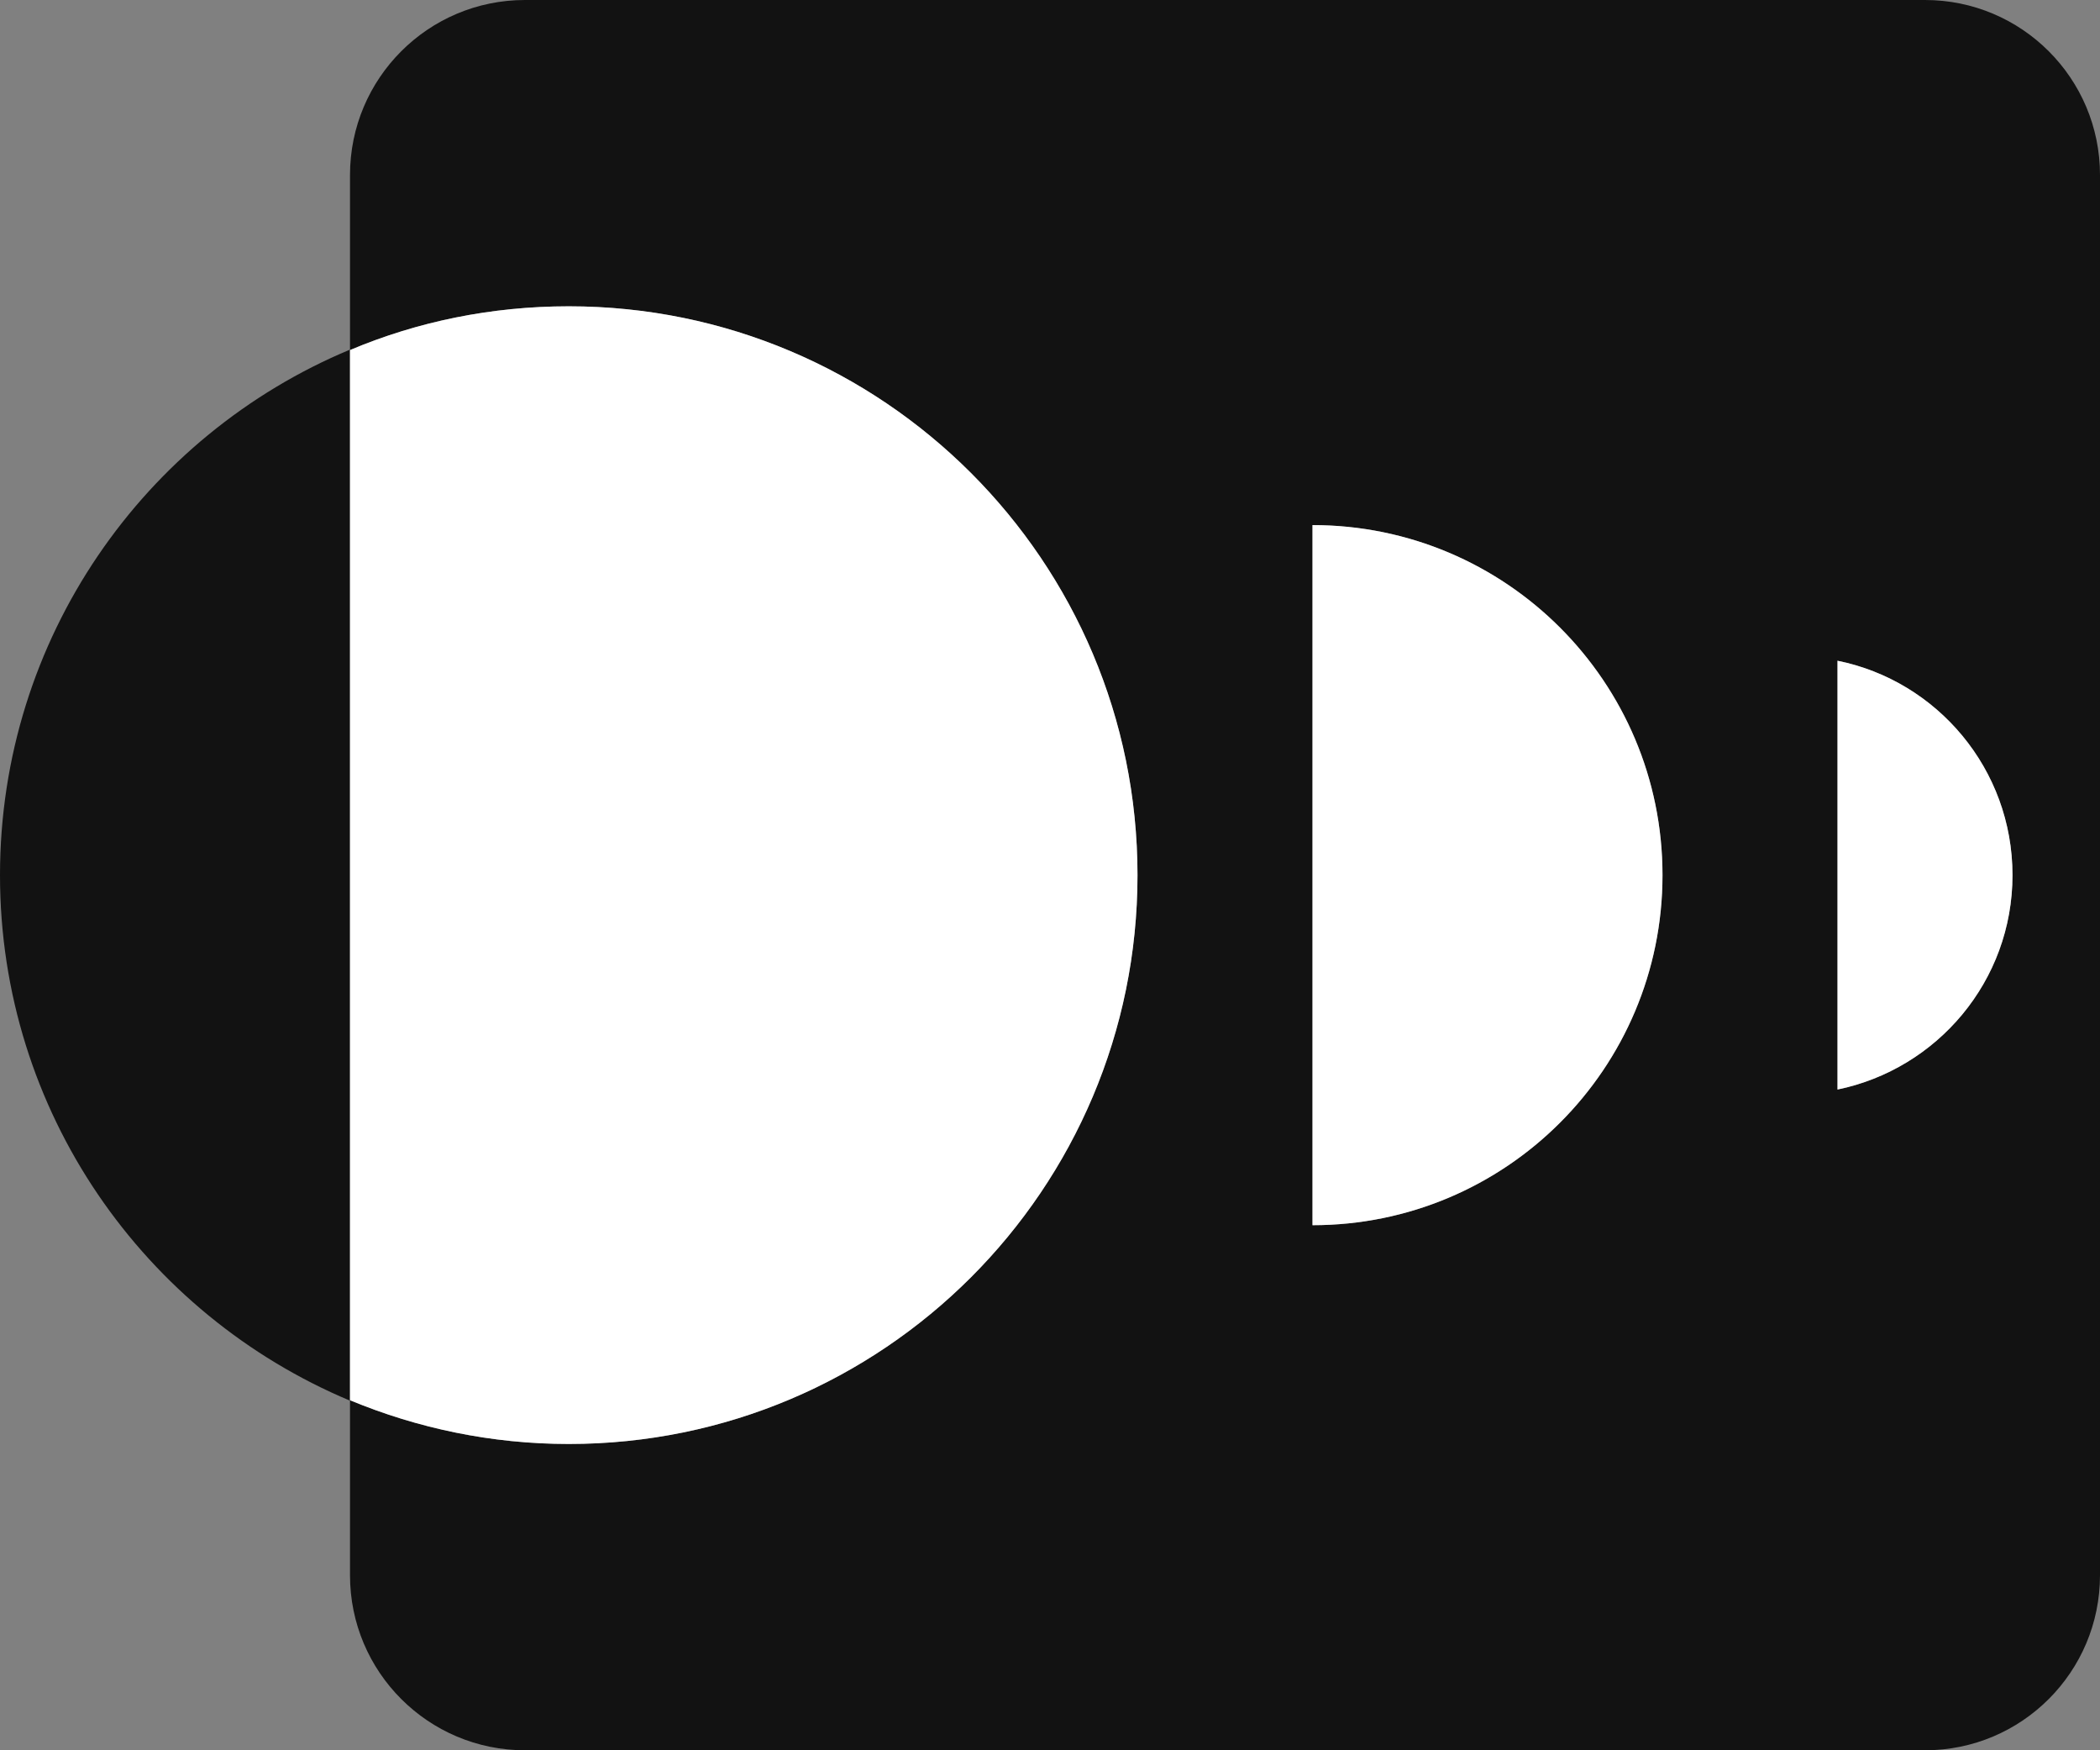
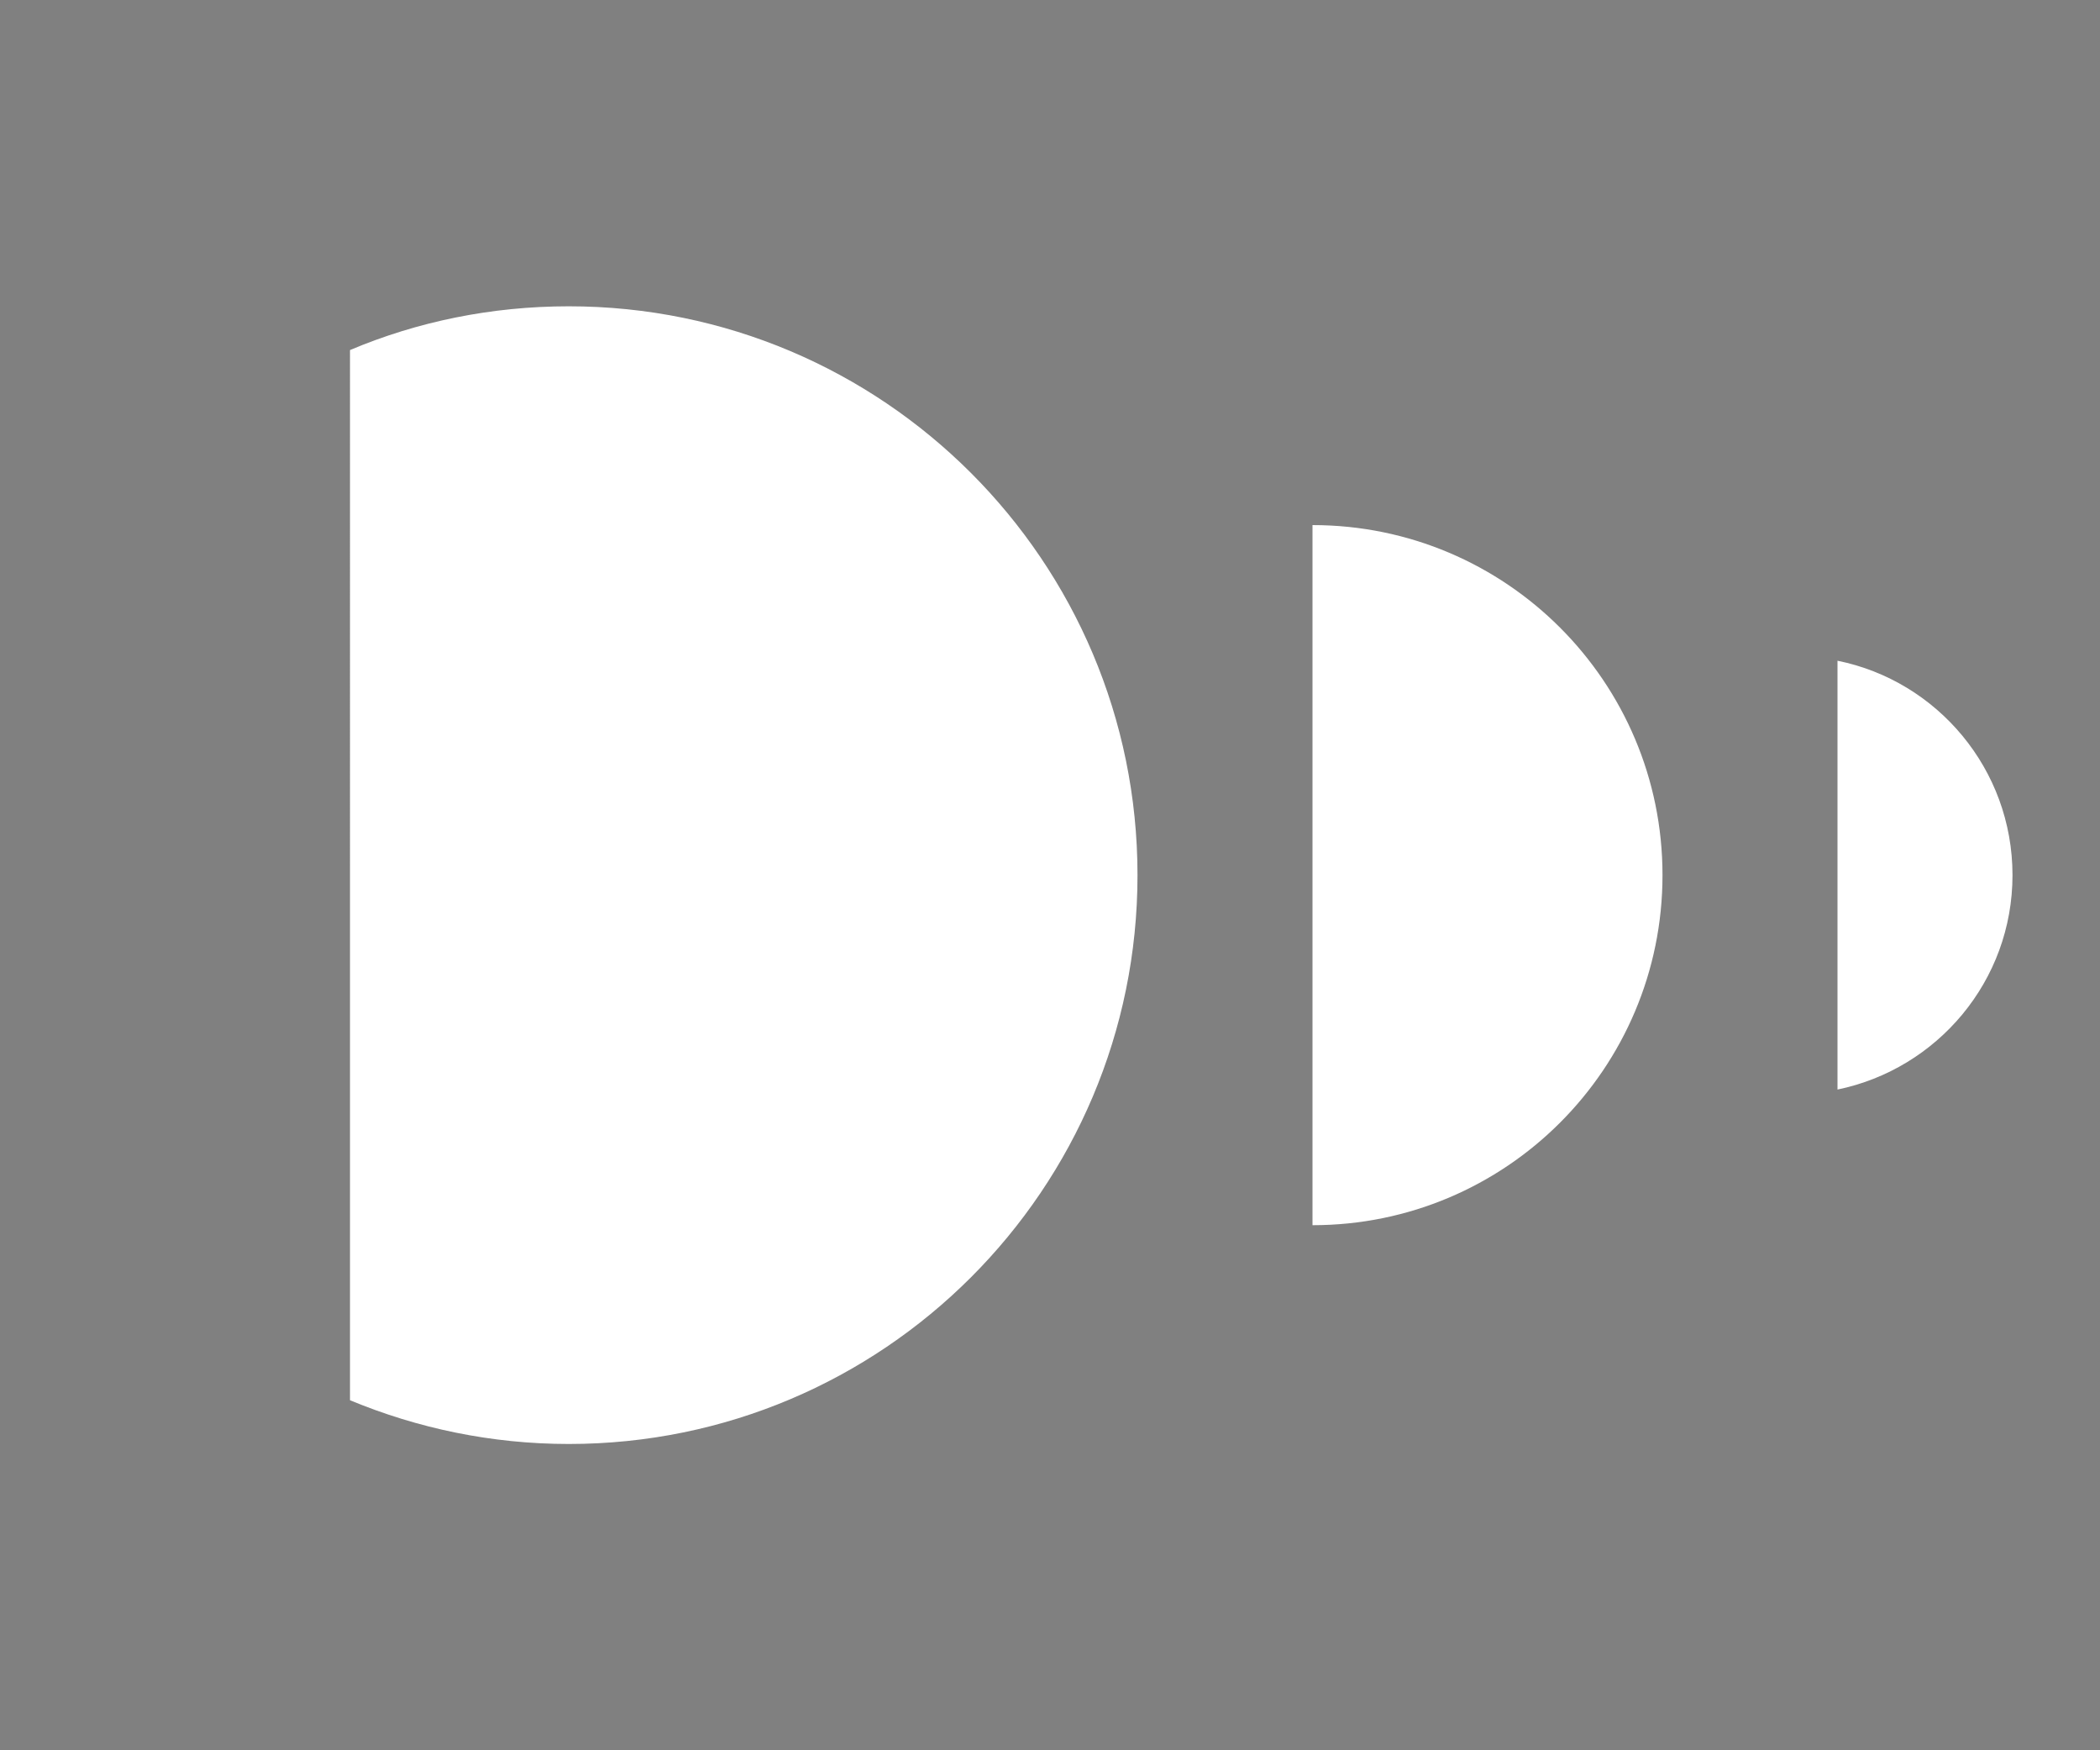
<svg xmlns="http://www.w3.org/2000/svg" id="uuid-d73004c5-dfb0-4d1f-b46b-af733f472095" viewBox="0 0 48 40">
  <rect x="0" y="0" width="48" height="40" fill="#808080" stroke="none" />
  <defs>
    <style>.uuid-5dcc1588-a466-49e8-a728-866c457e6adb{fill:#fff;}.uuid-c418cdb3-bb92-43af-9010-ea5d9b4d5ed9{fill:#121212;}</style>
  </defs>
-   <path class="uuid-c418cdb3-bb92-43af-9010-ea5d9b4d5ed9" d="M44,0H12c-2.21,0-4,1.79-4,4v3.99C3.3,9.95,0,14.59,0,20s3.3,10.04,8,12.01v3.99c0,2.21,1.79,4,4,4H44c2.21,0,4-1.79,4-4V4c0-2.21-1.79-4-4-4ZM13,33c-1.77,0-3.46-.36-5-1V8c1.54-.65,3.23-1,5-1,7.18,0,13,5.82,13,13s-5.82,13-13,13Zm17-5V12c4.42,0,8,3.58,8,8s-3.58,8-8,8Zm12-3.1V15.1c2.28,.46,4,2.48,4,4.9s-1.72,4.43-4,4.9Z" />
  <path class="uuid-5dcc1588-a466-49e8-a728-866c457e6adb" d="M13,33c-1.77,0-3.46-.36-5-1V8c1.54-.65,3.23-1,5-1,7.18,0,13,5.82,13,13s-5.82,13-13,13Zm17-5V12c4.42,0,8,3.58,8,8s-3.58,8-8,8Zm12-3.1V15.1c2.28,.46,4,2.48,4,4.9s-1.72,4.43-4,4.9Z" />
</svg>